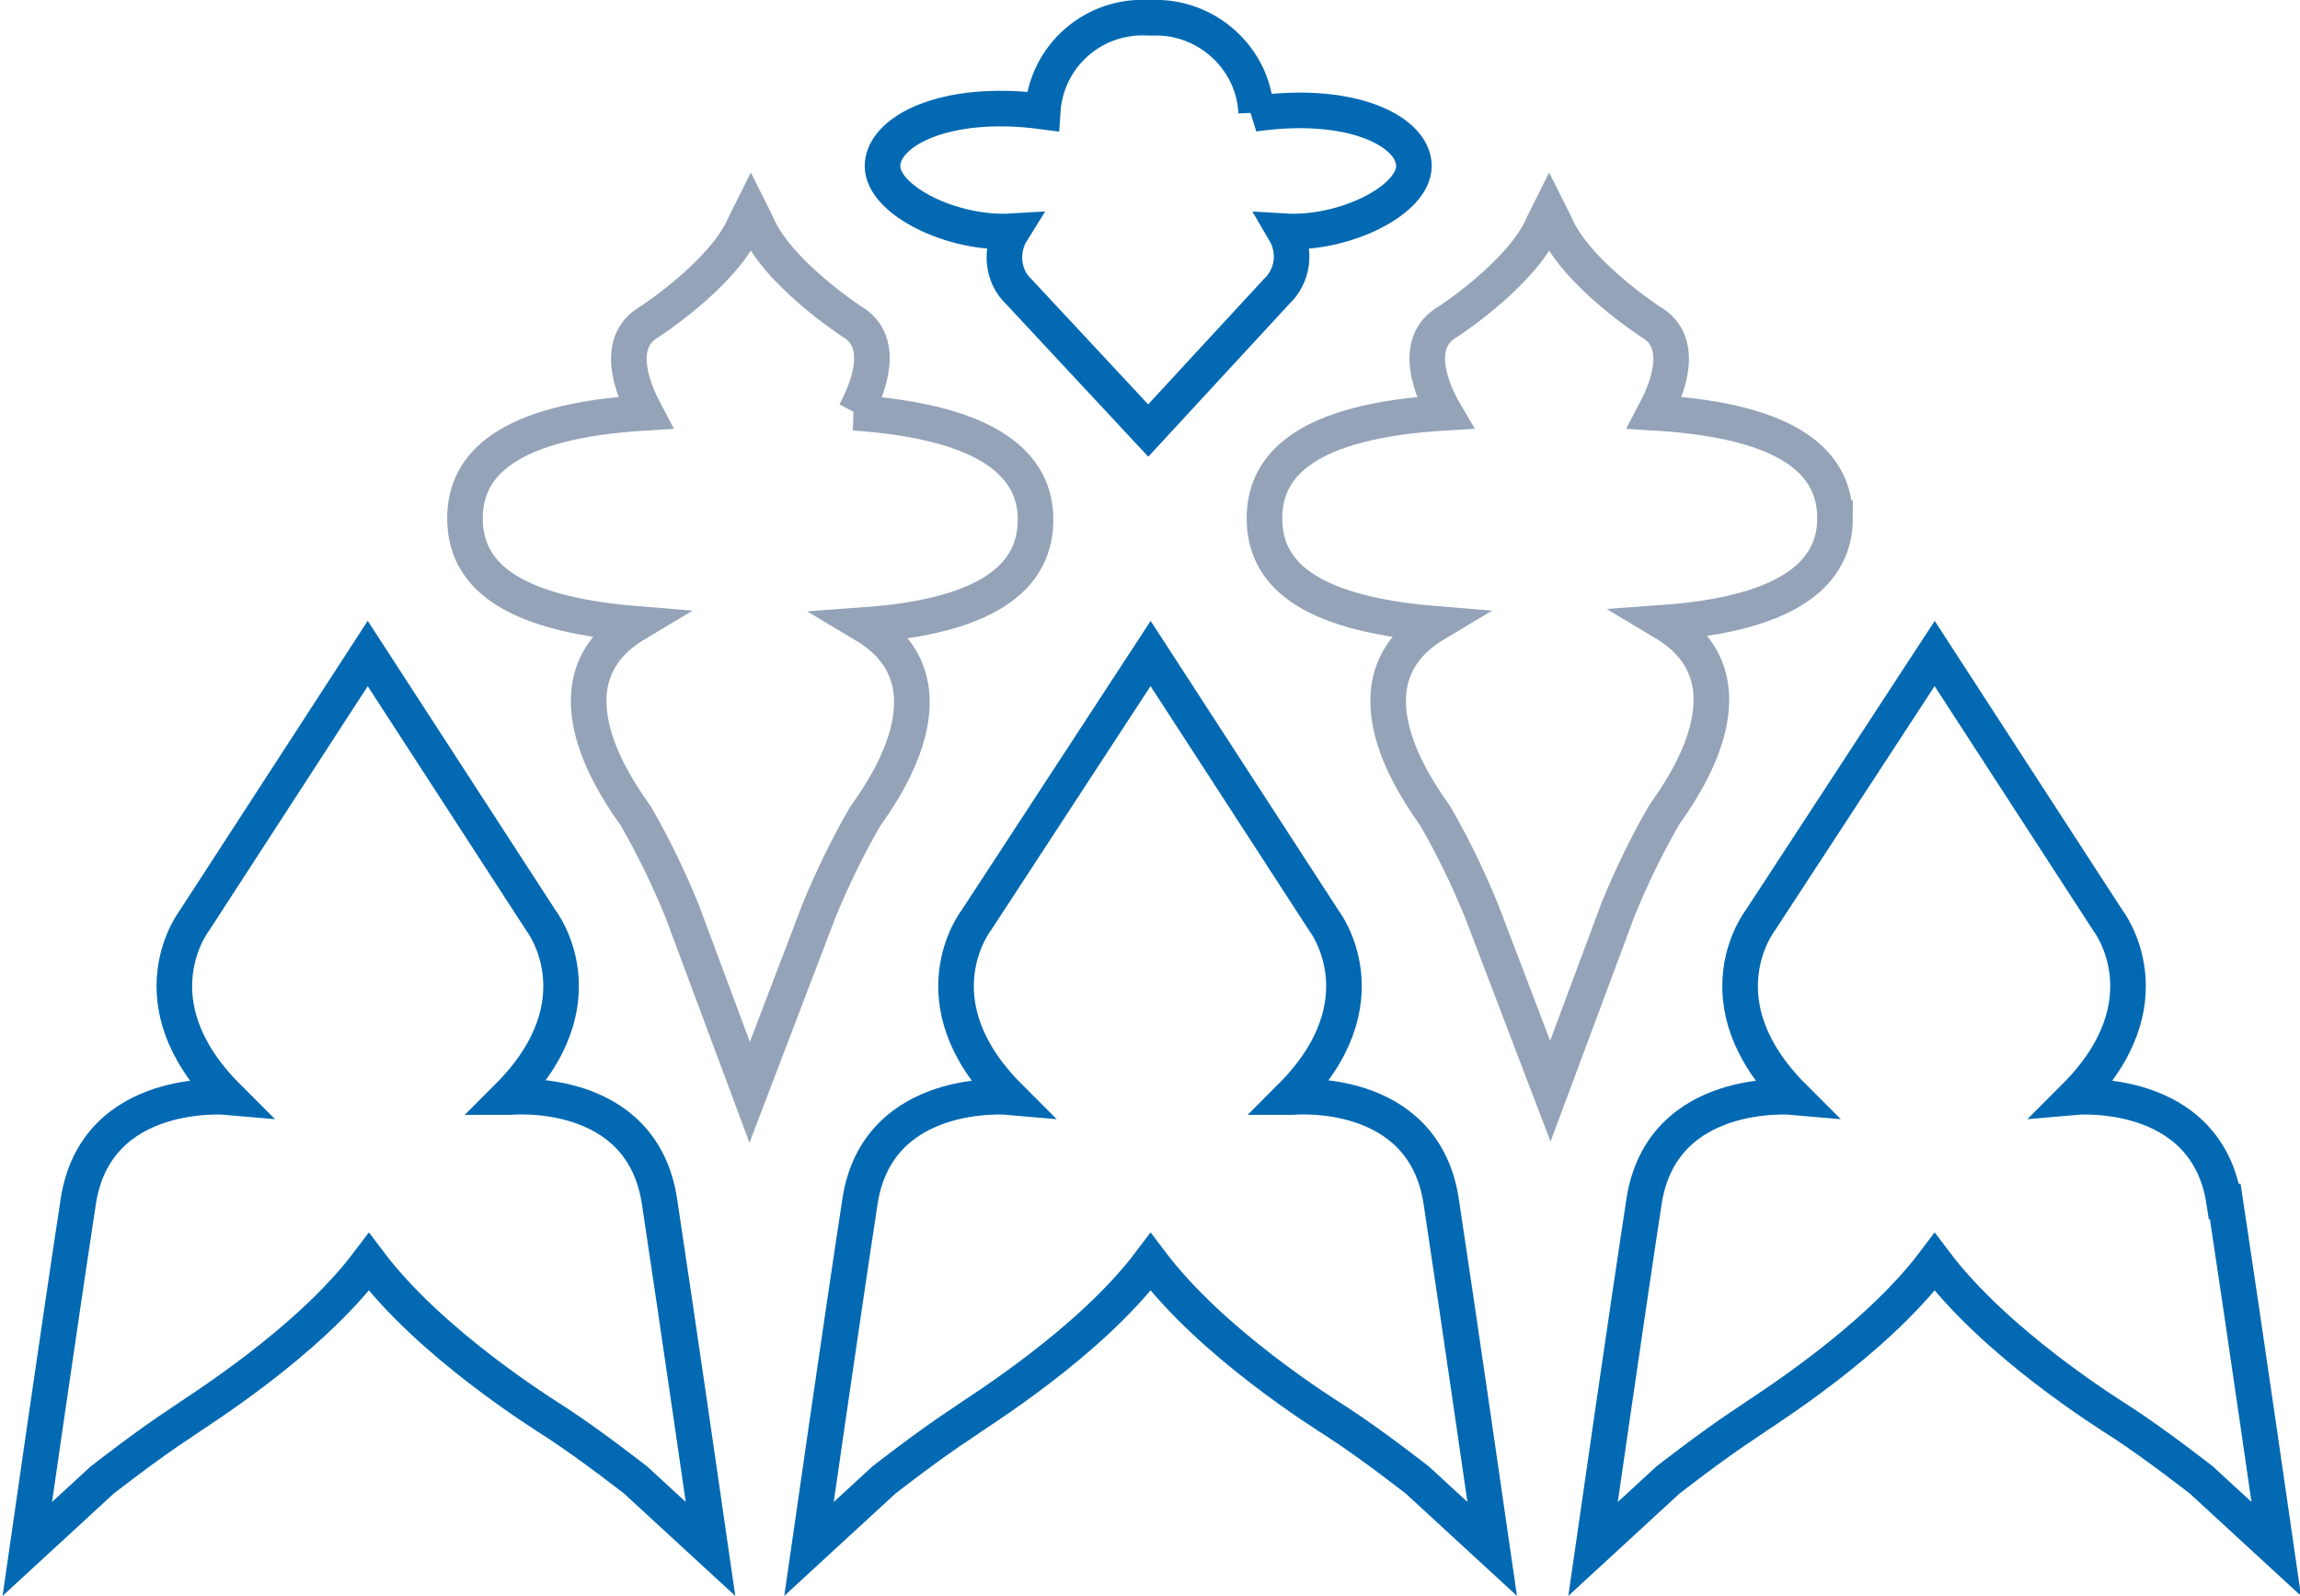
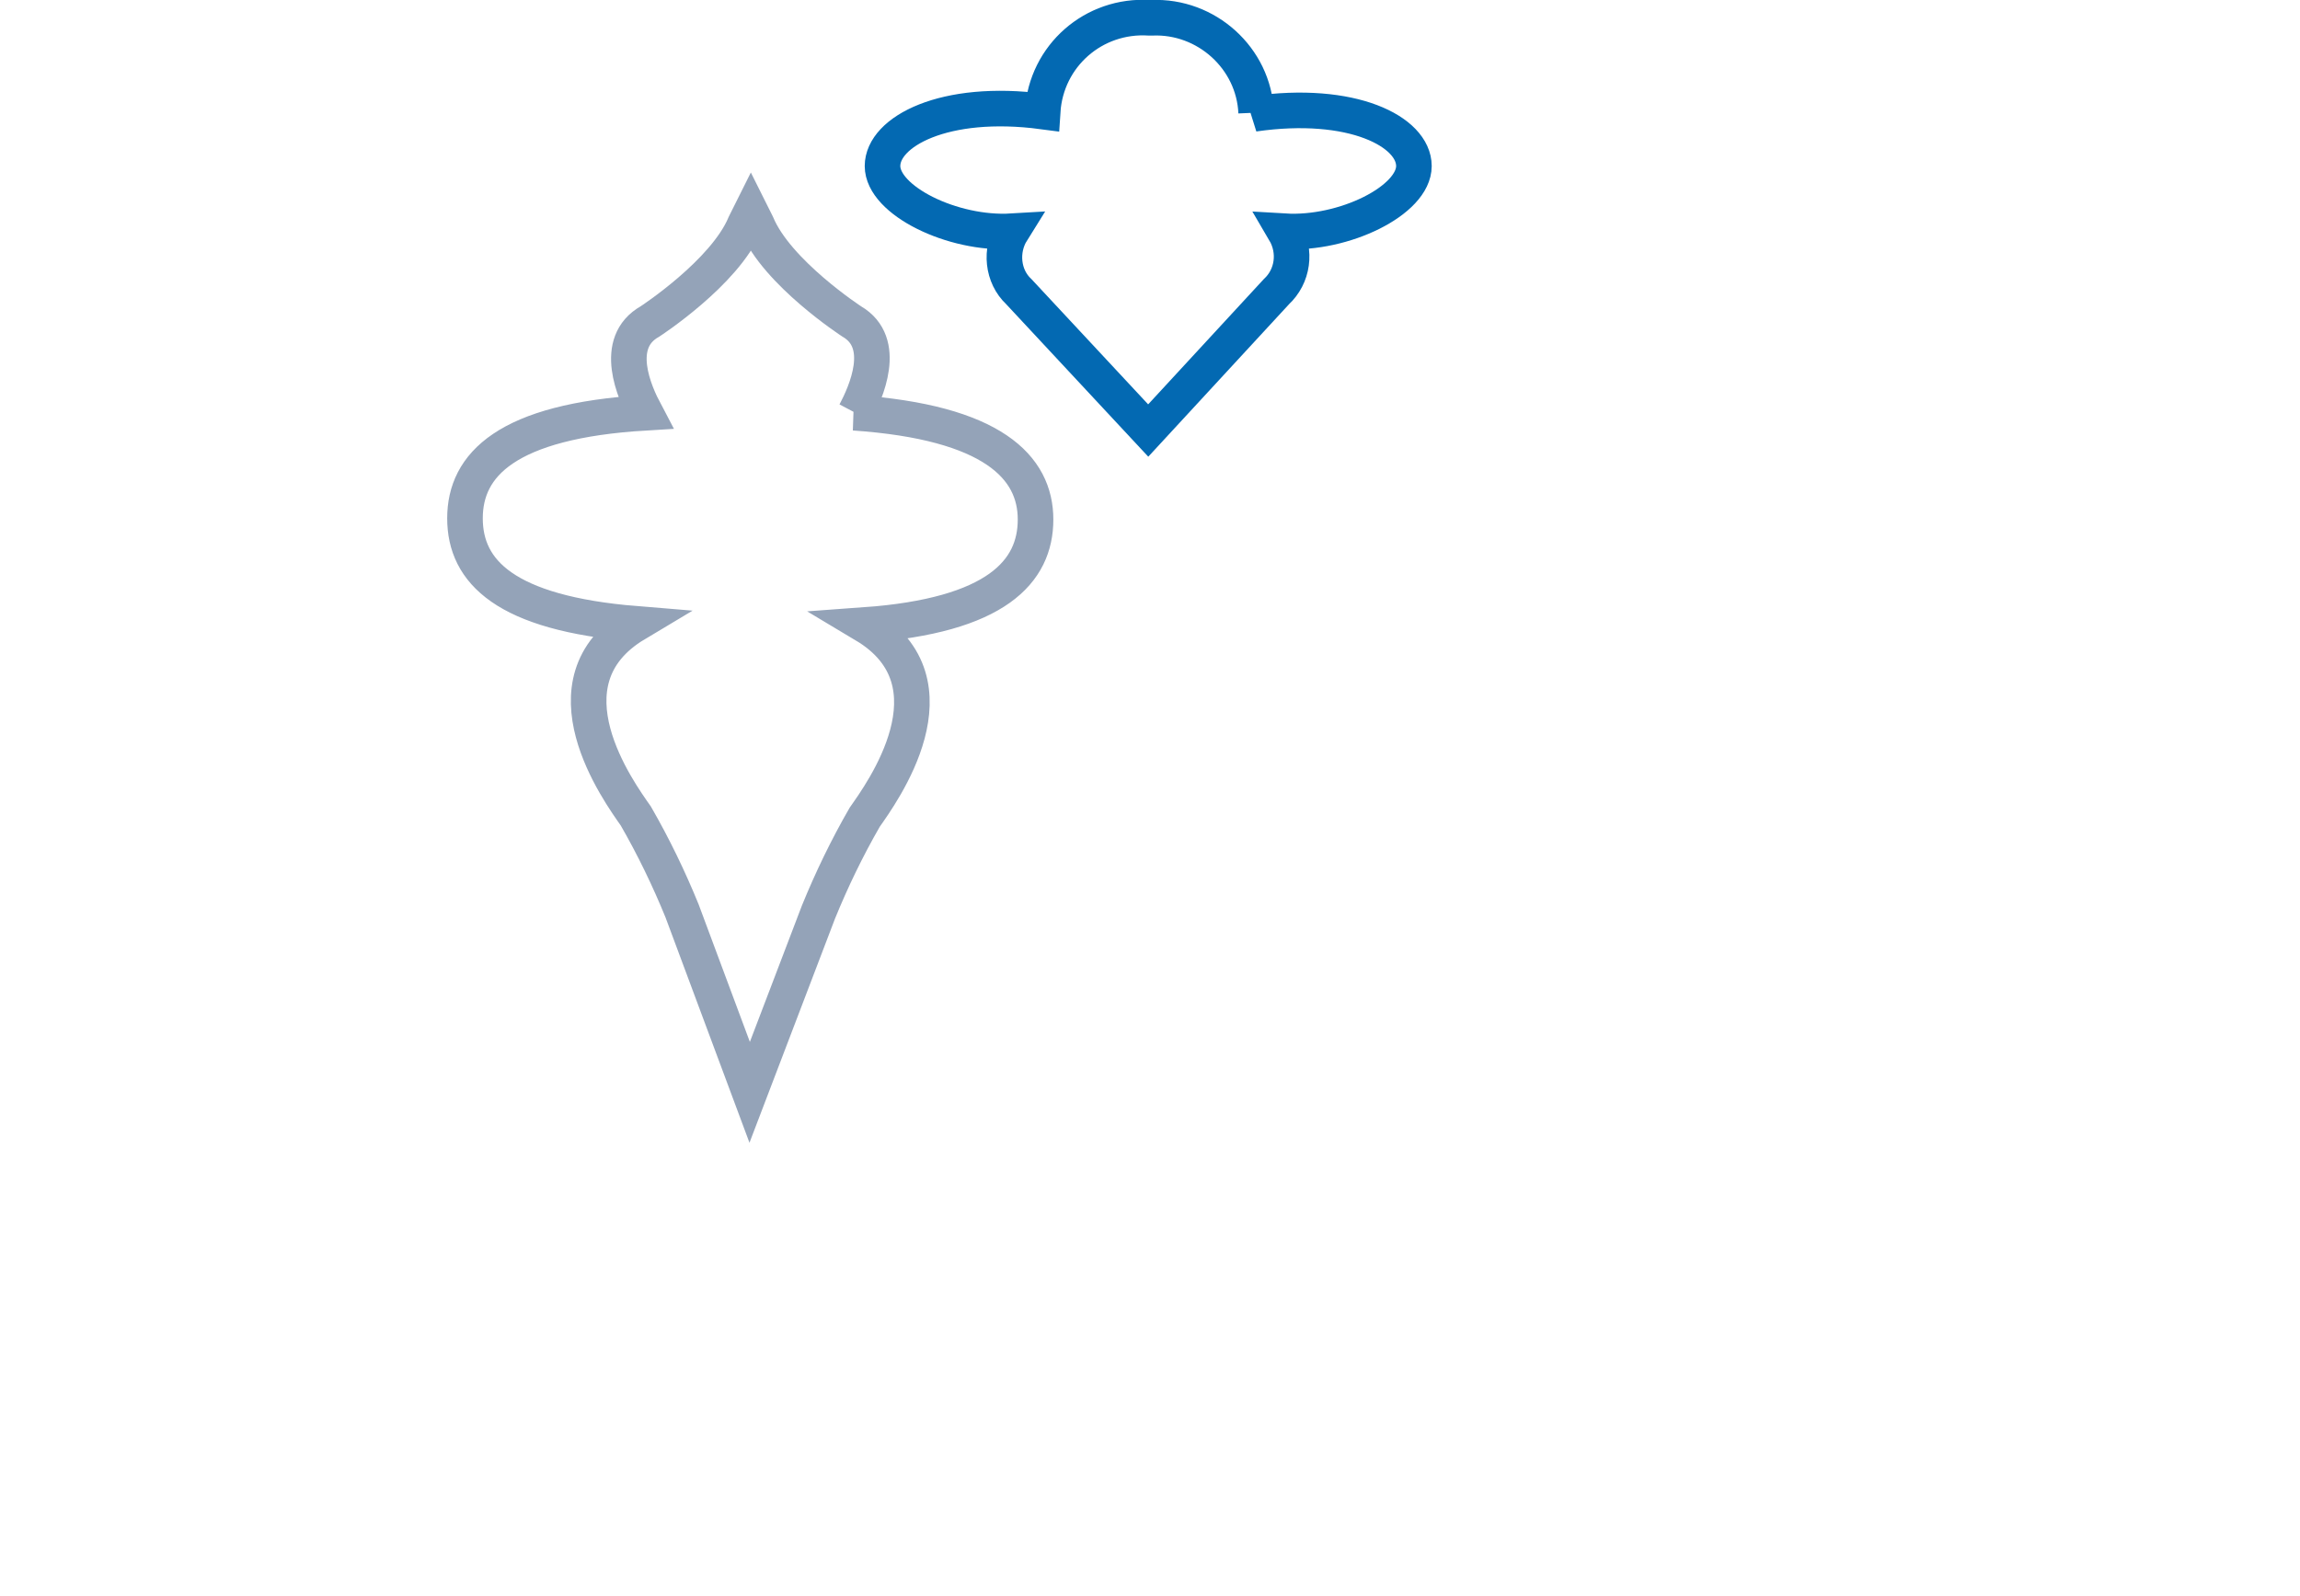
<svg xmlns="http://www.w3.org/2000/svg" version="1.1" viewBox="0 0 193.9 134.6">
  <defs>
    <style>
      .cls-1 {
        stroke: #0369b2;
      }

      .cls-1, .cls-2 {
        fill: none;
        stroke-width: 3px;
      }

      .cls-2 {
        stroke: #94a3b8;
        stroke-miterlimit: 10;
      }
    </style>
  </defs>
  <g>
    <g id="Layer_1">
      <g id="Layer_2">
        <g id="Layer_1-2">
          <g id="Layer_2-2">
            <g id="Layer_2-2-2">
-               <path class="cls-1" d="M42.8,92.5c8.1-8.1,2.8-14.9,2.8-14.9l-14.6-22.5-14.6,22.5s-5.3,6.8,2.8,14.9c0,0-11.1-1-12.6,8.8s-4.3,29.3-4.3,29.3l6.3-5.8s3.7-2.9,6.6-4.8c1.4-1,10.7-6.7,15.9-13.6,5.2,6.9,14.5,12.7,15.9,13.6,2.9,1.9,6.6,4.8,6.6,4.8l6.3,5.8s-2.8-19.4-4.3-29.3-12.6-8.8-12.6-8.8Z" />
-               <path class="cls-1" d="M108.8,92.5c8.1-8.1,2.8-14.9,2.8-14.9l-14.6-22.5-14.7,22.5s-5.3,6.8,2.8,14.9c0,0-11.1-1-12.6,8.8s-4.3,29.3-4.3,29.3l6.3-5.8s3.7-2.9,6.6-4.8c1.4-1,10.7-6.7,15.9-13.6,5.2,6.9,14.5,12.7,15.9,13.6,2.9,1.9,6.6,4.8,6.6,4.8l6.3,5.8s-2.8-19.4-4.3-29.3-12.6-8.8-12.6-8.8Z" />
-               <path class="cls-1" d="M187.5,101.3c-1.5-9.8-12.6-8.8-12.6-8.8,8.1-8.1,2.8-14.9,2.8-14.9l-14.6-22.5-14.7,22.5s-5.3,6.8,2.8,14.9c0,0-11.1-1-12.6,8.8s-4.3,29.3-4.3,29.3l6.3-5.8s3.7-2.9,6.6-4.8c1.4-1,10.7-6.7,15.9-13.6,5.2,6.9,14.5,12.7,15.9,13.6,2.9,1.9,6.6,4.8,6.6,4.8l6.3,5.8s-2.8-19.4-4.3-29.3Z" />
              <path class="cls-2" d="M72.1,34.8c.9-1.7,2.8-5.9-.3-7.7,0,0-6.3-4.1-8-8.2l-.5-1-.5,1c-1.7,4.1-8,8.2-8,8.2-3.2,1.8-1.3,6-.4,7.7-11.7.7-15.2,4.4-15.2,8.9s3.4,8,14.4,8.9c-8.2,4.9-1.4,14.2,0,16.2,1.5,2.6,2.8,5.3,3.9,8l5.7,15.3,5.8-15.2c1.1-2.7,2.4-5.4,3.9-8,1.4-2,8.2-11.3,0-16.2,11.1-.8,14.4-4.5,14.4-8.9s-3.6-8.2-15.3-9Z" />
-               <path class="cls-2" d="M154.7,43.7c0-4.5-3.5-8.2-15.2-8.9.9-1.7,2.8-5.9-.4-7.7,0,0-6.3-4.1-8-8.2l-.5-1-.5,1c-1.7,4.1-8,8.2-8,8.2-3.2,1.8-1.3,6-.3,7.7-11.7.7-15.2,4.4-15.2,8.9s3.4,8,14.4,8.9c-8.2,4.9-1.4,14.2,0,16.2,1.5,2.6,2.8,5.3,3.9,8l5.8,15.2,5.7-15.3c1.1-2.7,2.4-5.4,3.9-8,1.4-2,8.2-11.3,0-16.2,11-.8,14.4-4.5,14.4-8.8Z" />
              <path class="cls-1" d="M105.9,9.5c-.2-4.6-4.2-8.2-8.8-8h-.2c-4.7-.3-8.7,3.2-9,7.9h0c-8.3-1.1-13.5,1.7-13.5,4.6s5.9,5.8,10.9,5.5c-1,1.6-.8,3.8.6,5.1l10.9,11.7,10.8-11.7c1.4-1.3,1.7-3.4.7-5.1,5,.3,10.9-2.6,10.9-5.5s-5.2-5.6-13.5-4.4Z" />
            </g>
          </g>
        </g>
      </g>
    </g>
  </g>
</svg>